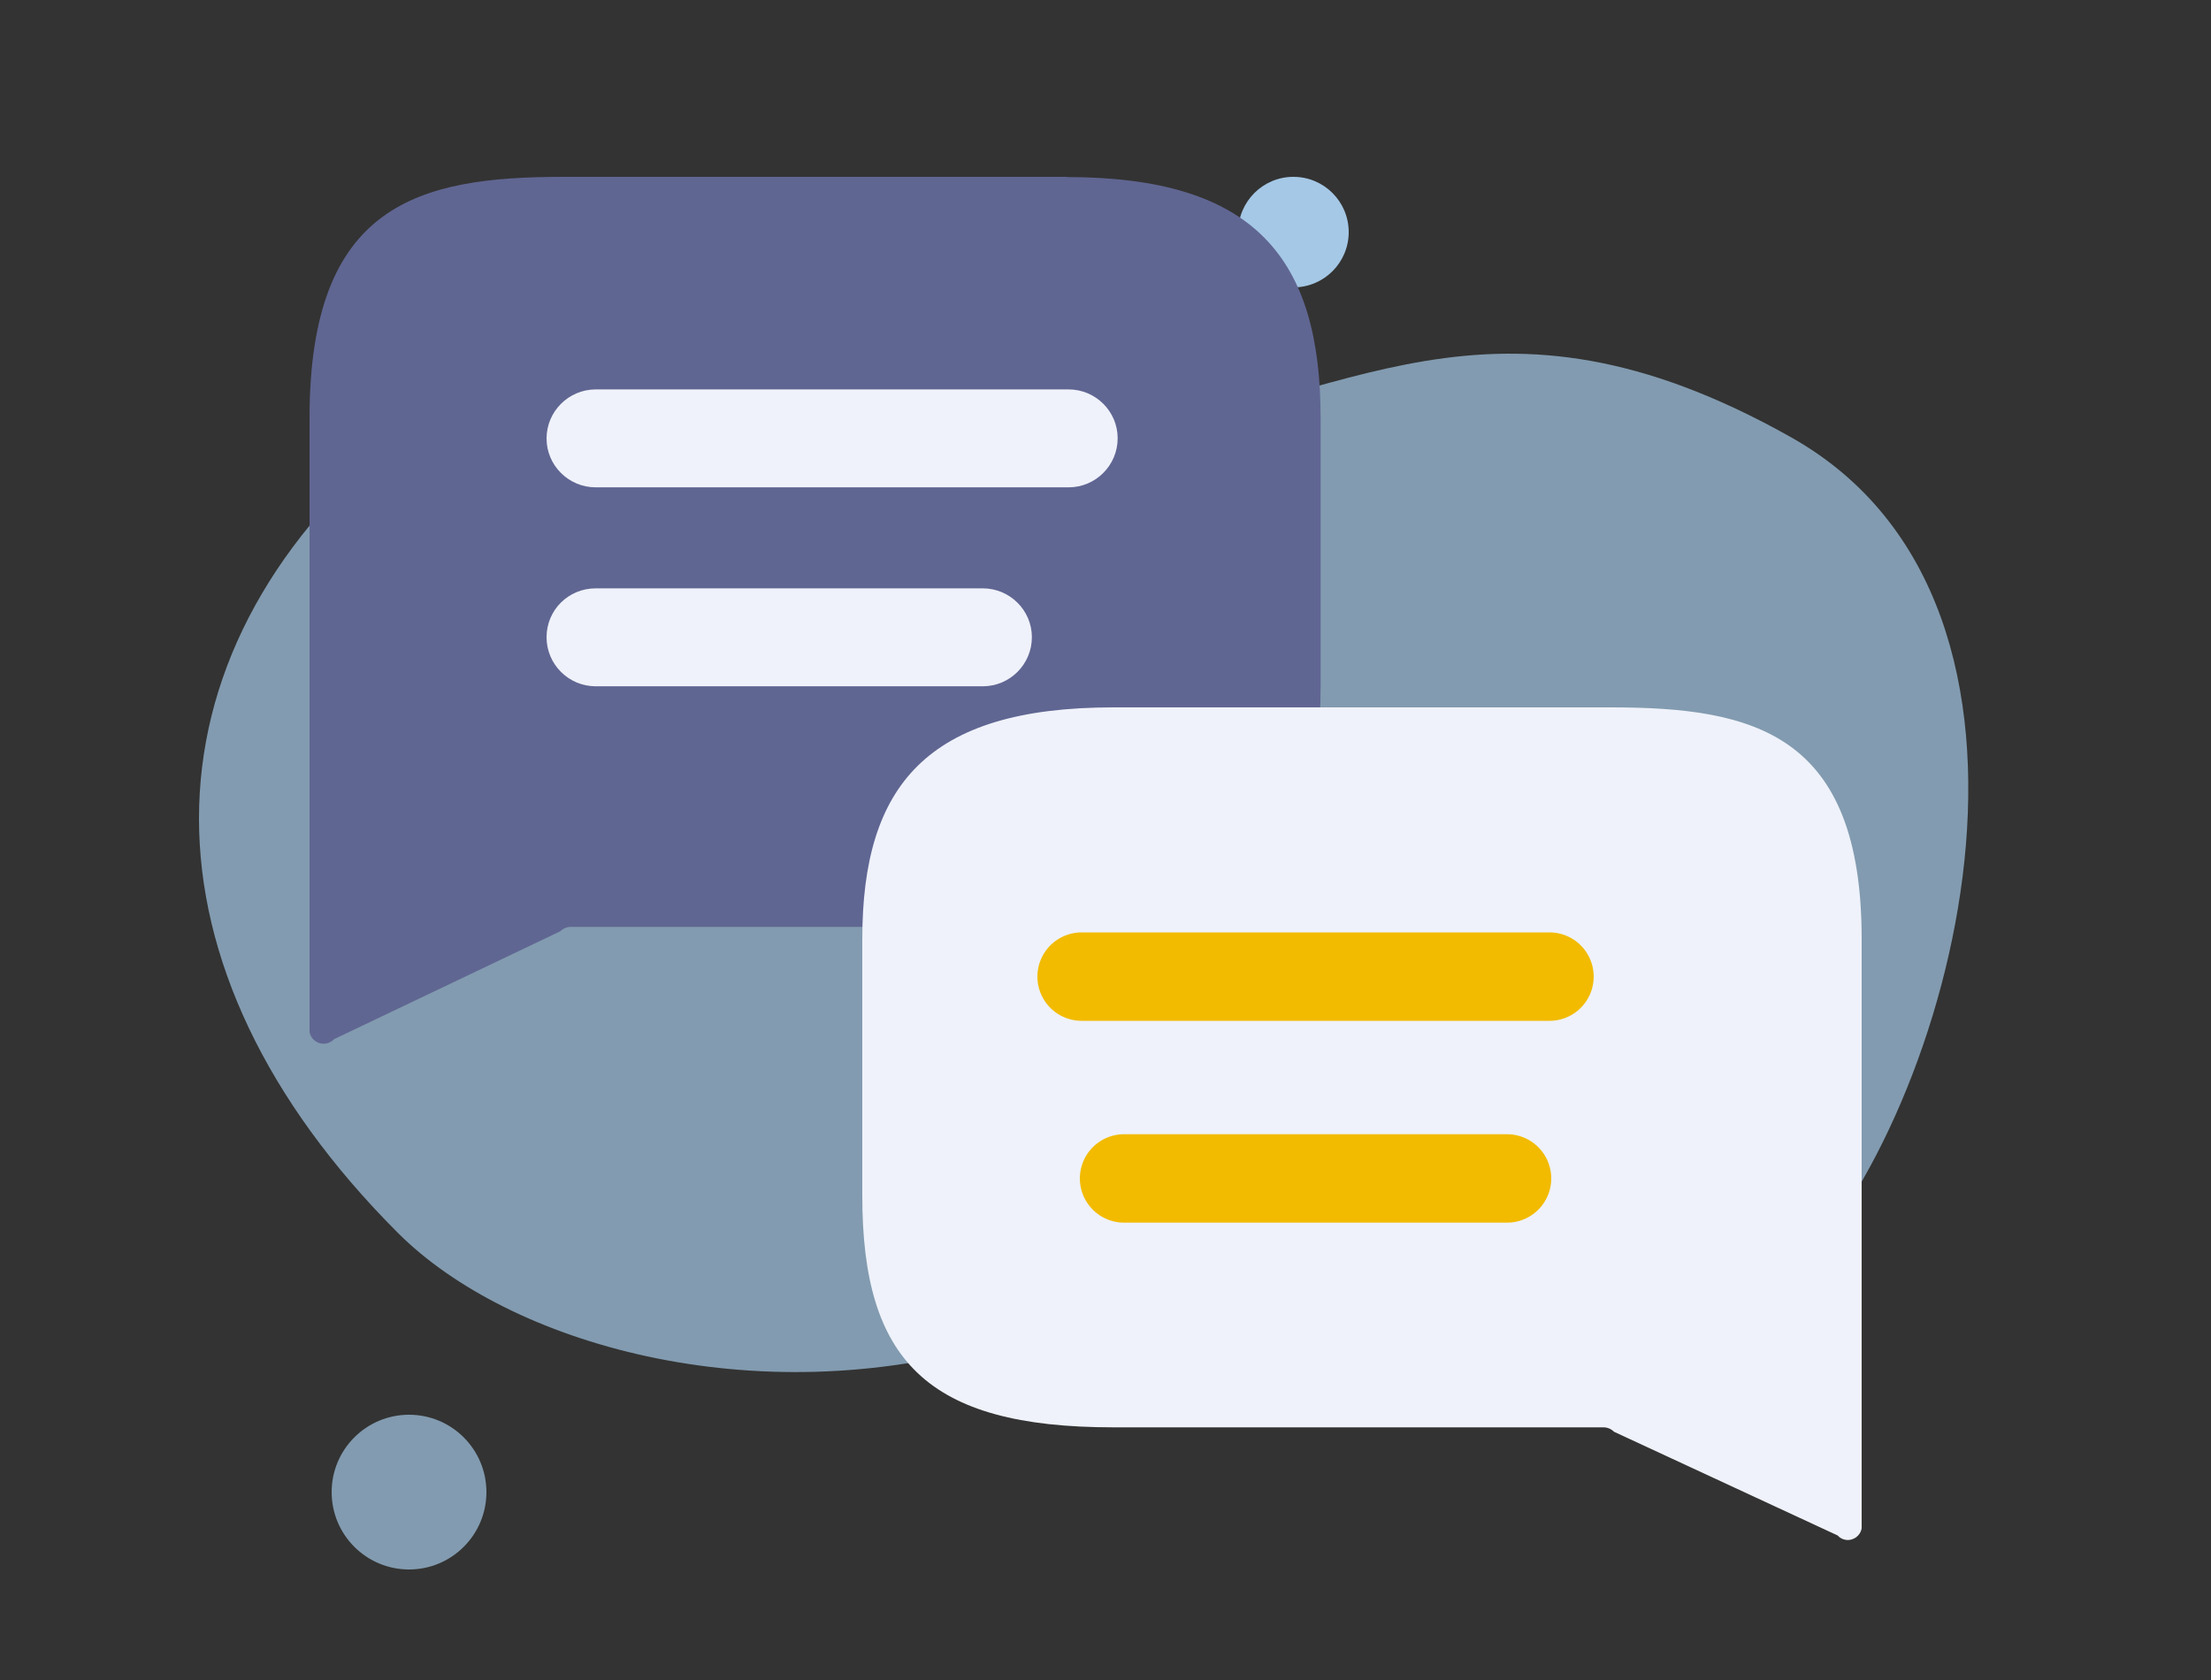
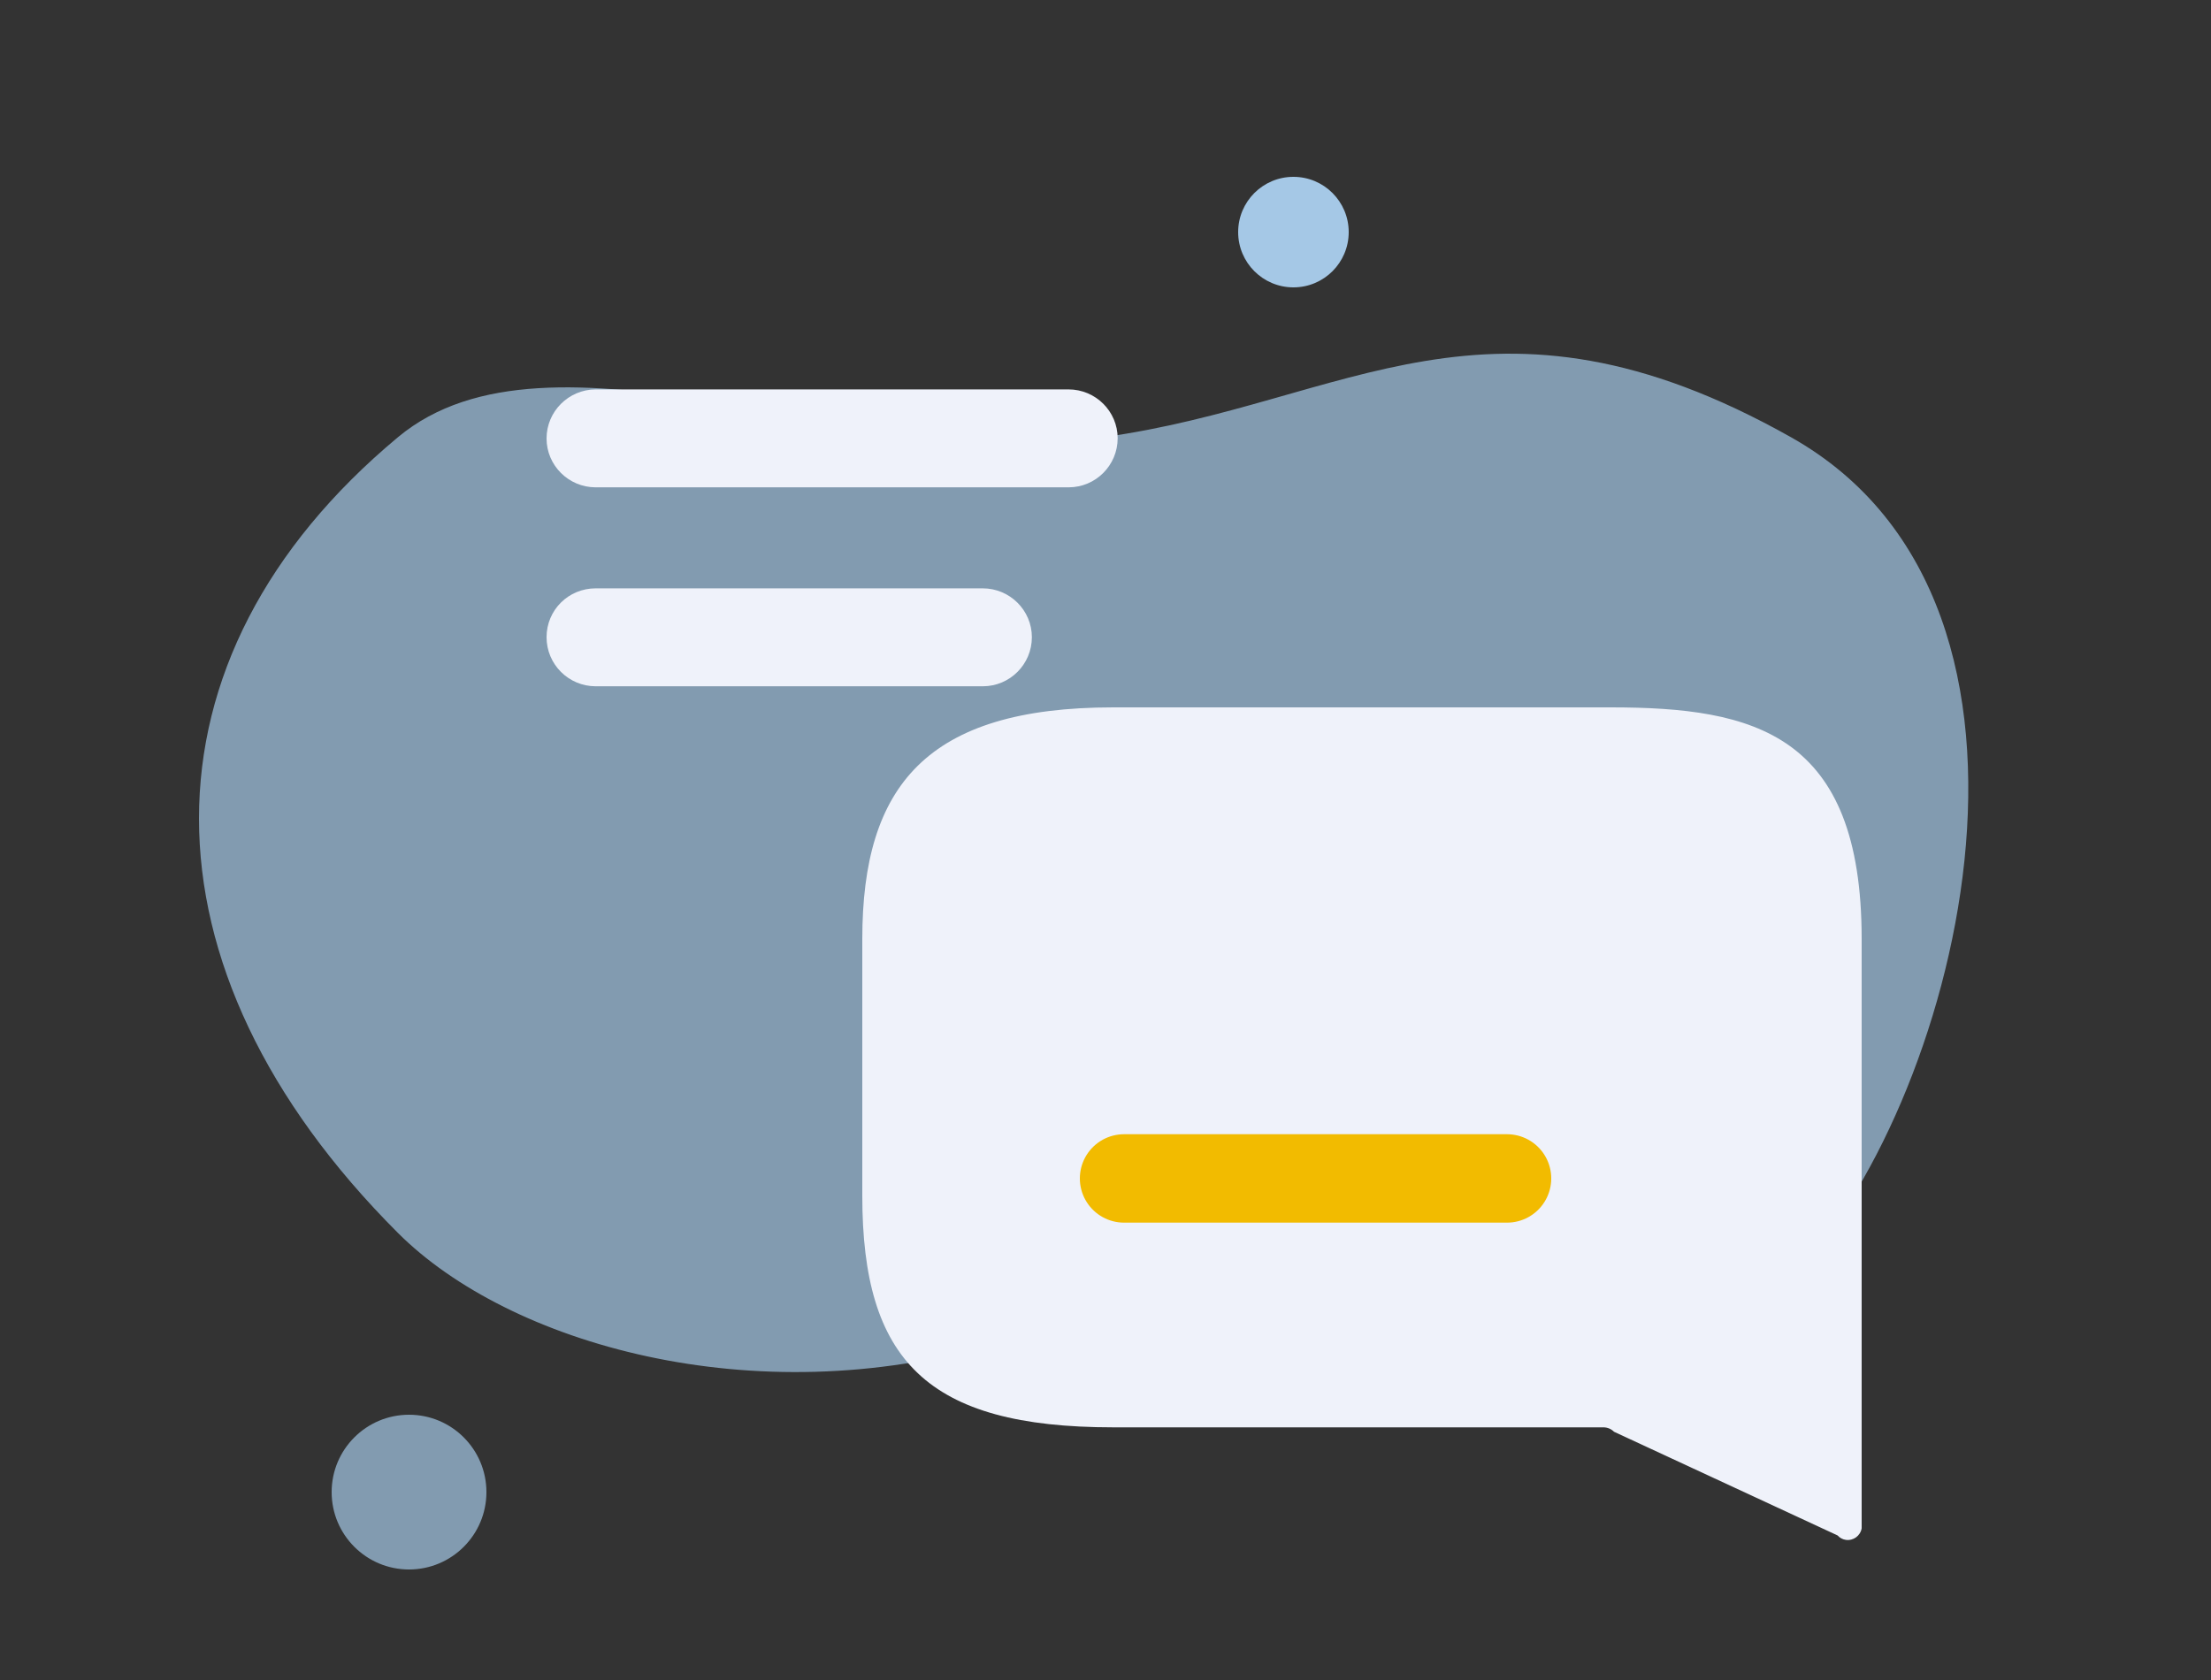
<svg xmlns="http://www.w3.org/2000/svg" width="100" height="76" viewBox="0 0 100 76" fill="none">
  <rect x="0" y="0" width="100" height="76" fill="#333333" stroke="none" />
  <path opacity="0.7" d="M18.5 71C20.433 71 22 69.433 22 67.5C22 65.567 20.433 64 18.5 64C16.567 64 15 65.567 15 67.5C15 69.433 16.567 71 18.5 71Z" fill="#A5C8E6" />
  <path d="M58.5 13C59.881 13 61 11.881 61 10.5C61 9.119 59.881 8 58.5 8C57.119 8 56 9.119 56 10.5C56 11.881 57.119 13 58.5 13Z" fill="#A5C8E6" />
  <path opacity="0.7" d="M81 19.777C94.65 27.457 88.28 50.497 81 57.777C72 66.777 62 55.777 45 60.777C34.06 63.997 23 60.777 18 55.777C6 43.777 6 29.777 18 19.777C24.91 14.017 38.85 21.297 49.9 19.777C60.95 18.257 67.35 12.097 81 19.777Z" fill="#A5C8E6" />
-   <path d="M48.24 8H25.48C18.92 8 14 9.23 14 18.91V46.67C14.05 47.02 14.38 47.26 14.73 47.21C14.87 47.19 15.01 47.12 15.11 47.01L25.34 42.13C25.47 42 25.64 41.93 25.83 41.93H48.25C56.78 41.93 59.73 38.76 59.73 31.02V18.93C59.73 11.7 56.78 8.01 48.25 8.01L48.24 8Z" fill="#606692" />
  <path d="M48.34 22.046H26.94C25.72 22.046 24.72 21.056 24.72 19.836C24.72 18.616 25.71 17.626 26.93 17.616H48.33C49.55 17.616 50.55 18.606 50.55 19.826C50.55 21.046 49.56 22.046 48.33 22.046H48.34Z" fill="#EFF2FA" />
  <path d="M44.45 31.046H26.94C25.72 31.046 24.72 30.056 24.72 28.826C24.72 27.596 25.71 26.616 26.94 26.616H44.45C45.67 26.616 46.67 27.606 46.67 28.826C46.67 30.046 45.68 31.046 44.45 31.046Z" fill="#EFF2FA" />
  <path d="M50.35 32H72.85C79.34 32 84.2 33.18 84.2 42.48V69.14C84.14 69.48 83.82 69.71 83.48 69.66C83.34 69.64 83.21 69.57 83.11 69.46L73 64.77C72.87 64.64 72.7 64.57 72.52 64.57H50.35C41.91 64.57 39 61.53 39 54.09V42.48C39 35.54 41.92 32 50.35 32Z" fill="#EFF2FA" />
-   <path d="M70.08 44.18H48.92" stroke="#F2BB00" stroke-width="4" stroke-miterlimit="10" stroke-linecap="round" />
  <path d="M68.16 53.31H50.84" stroke="#F2BB00" stroke-width="4" stroke-miterlimit="10" stroke-linecap="round" />
</svg>